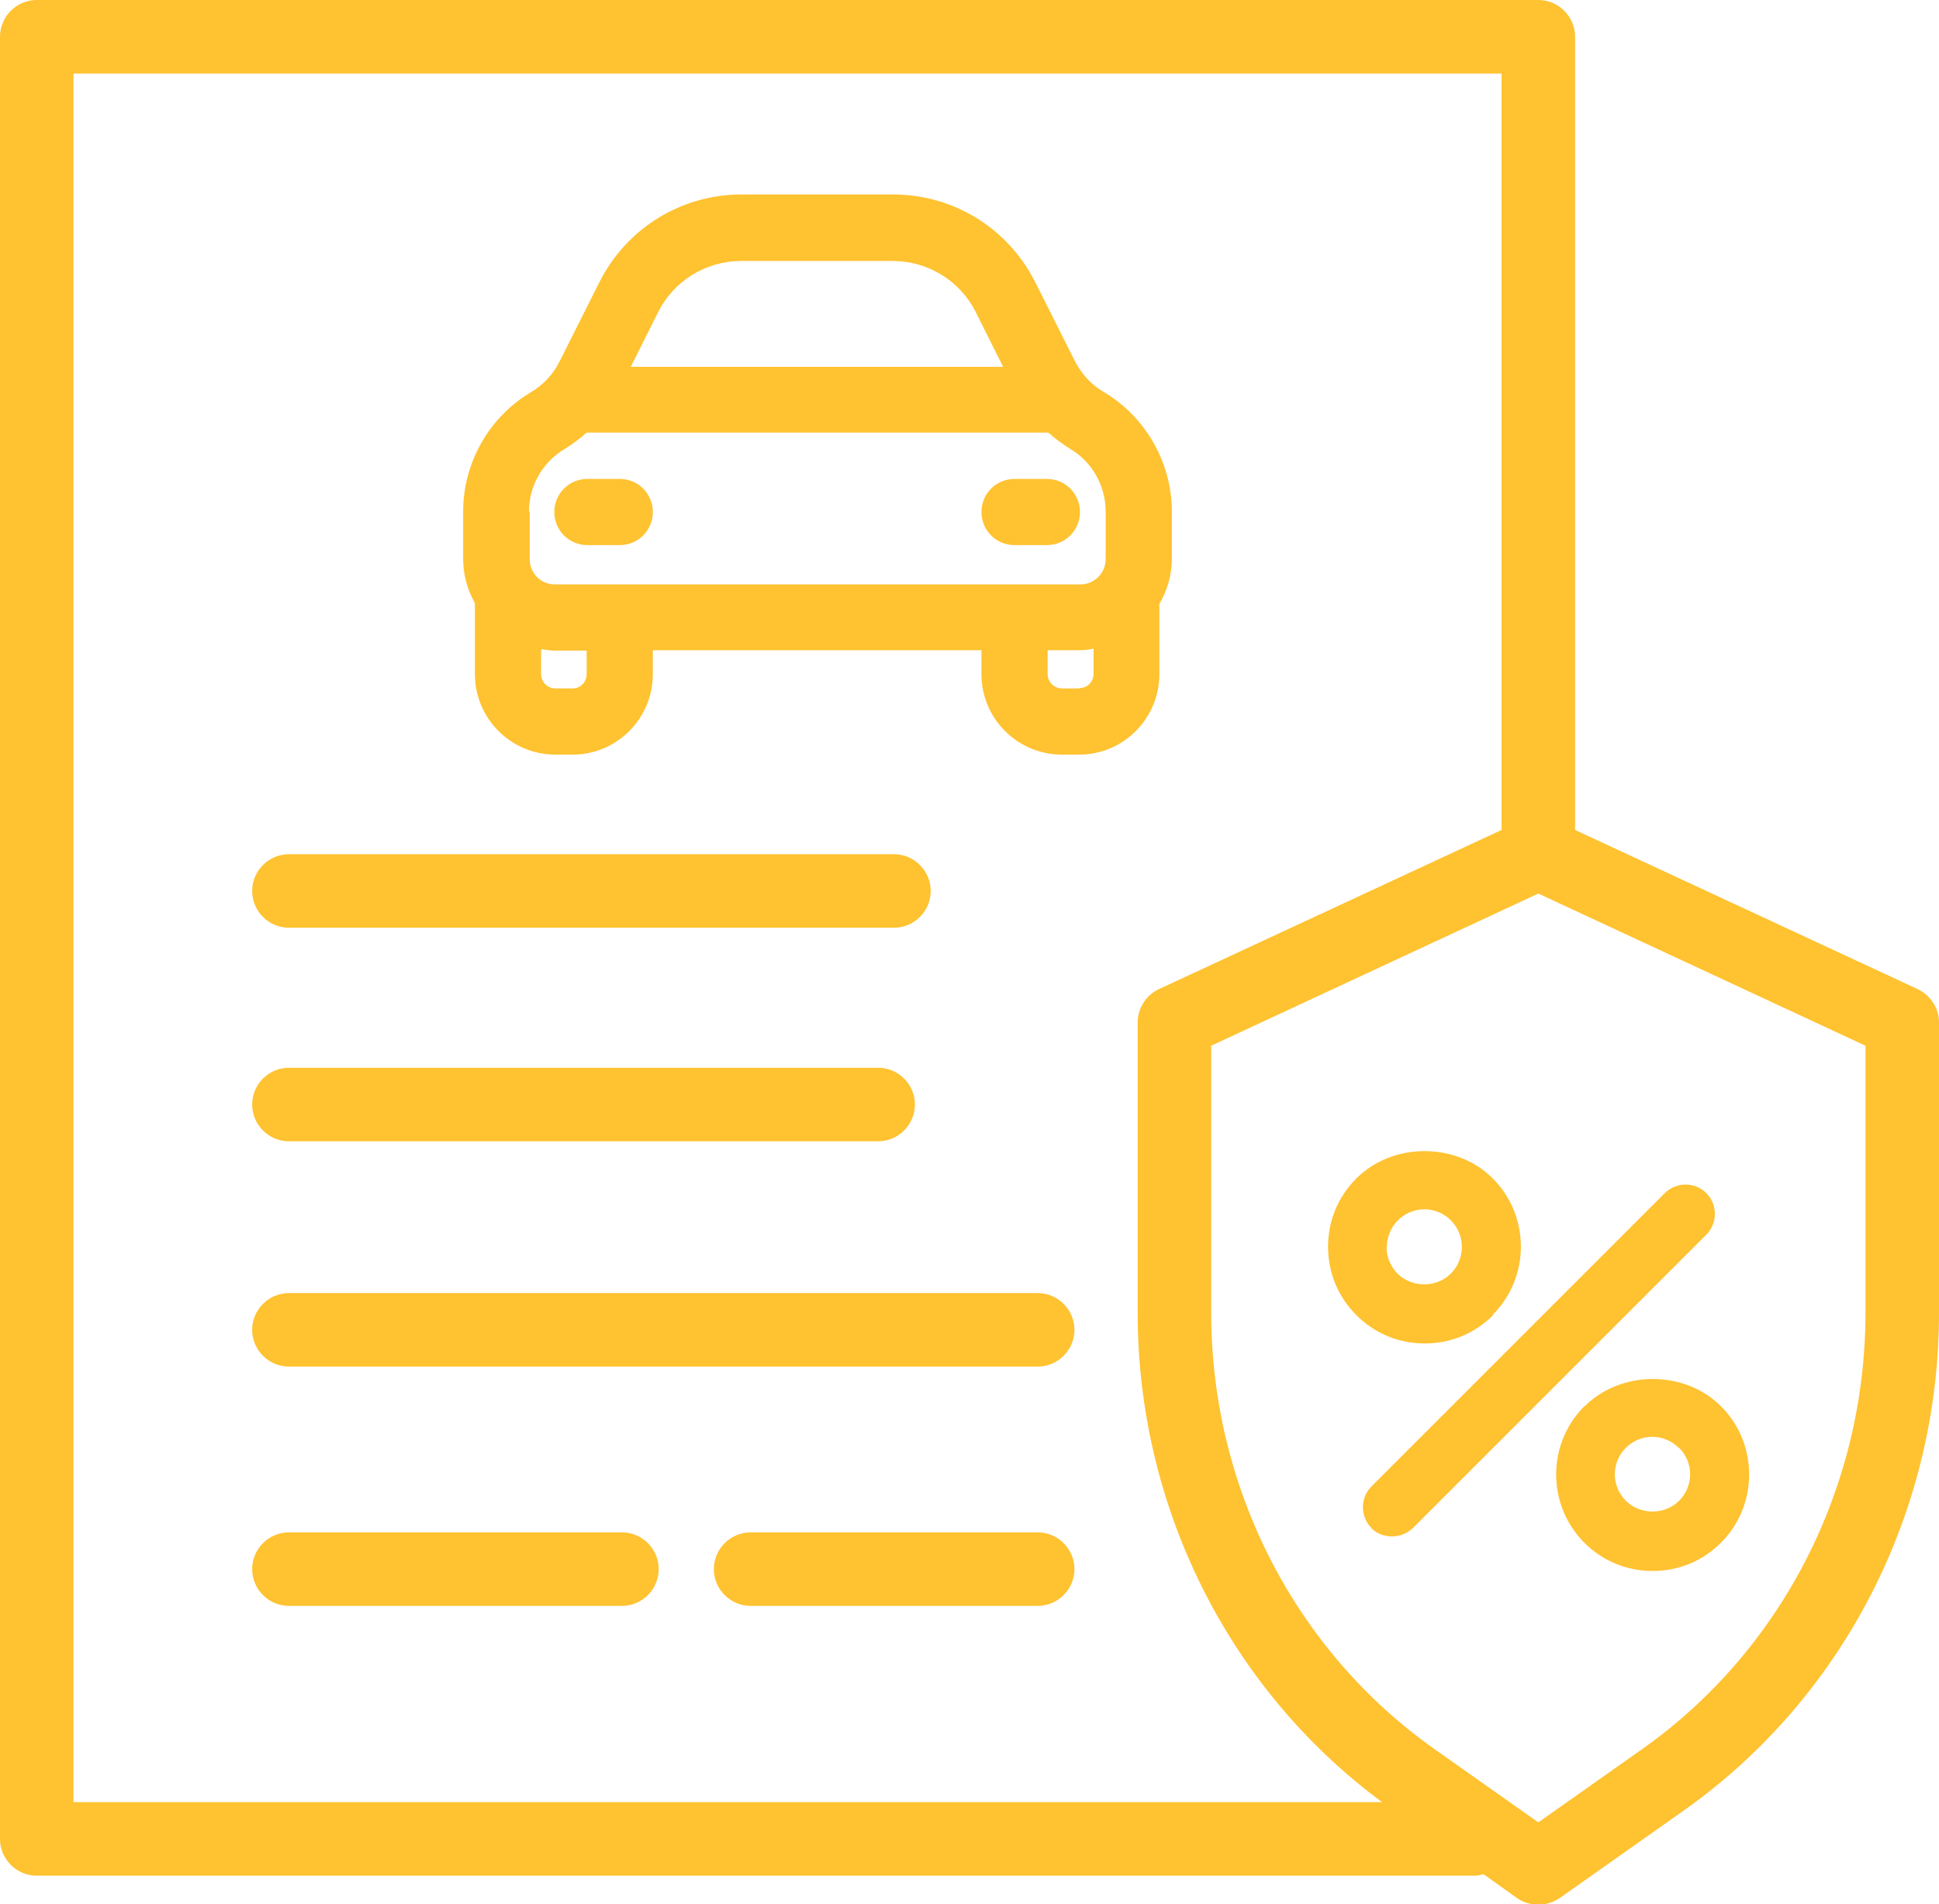
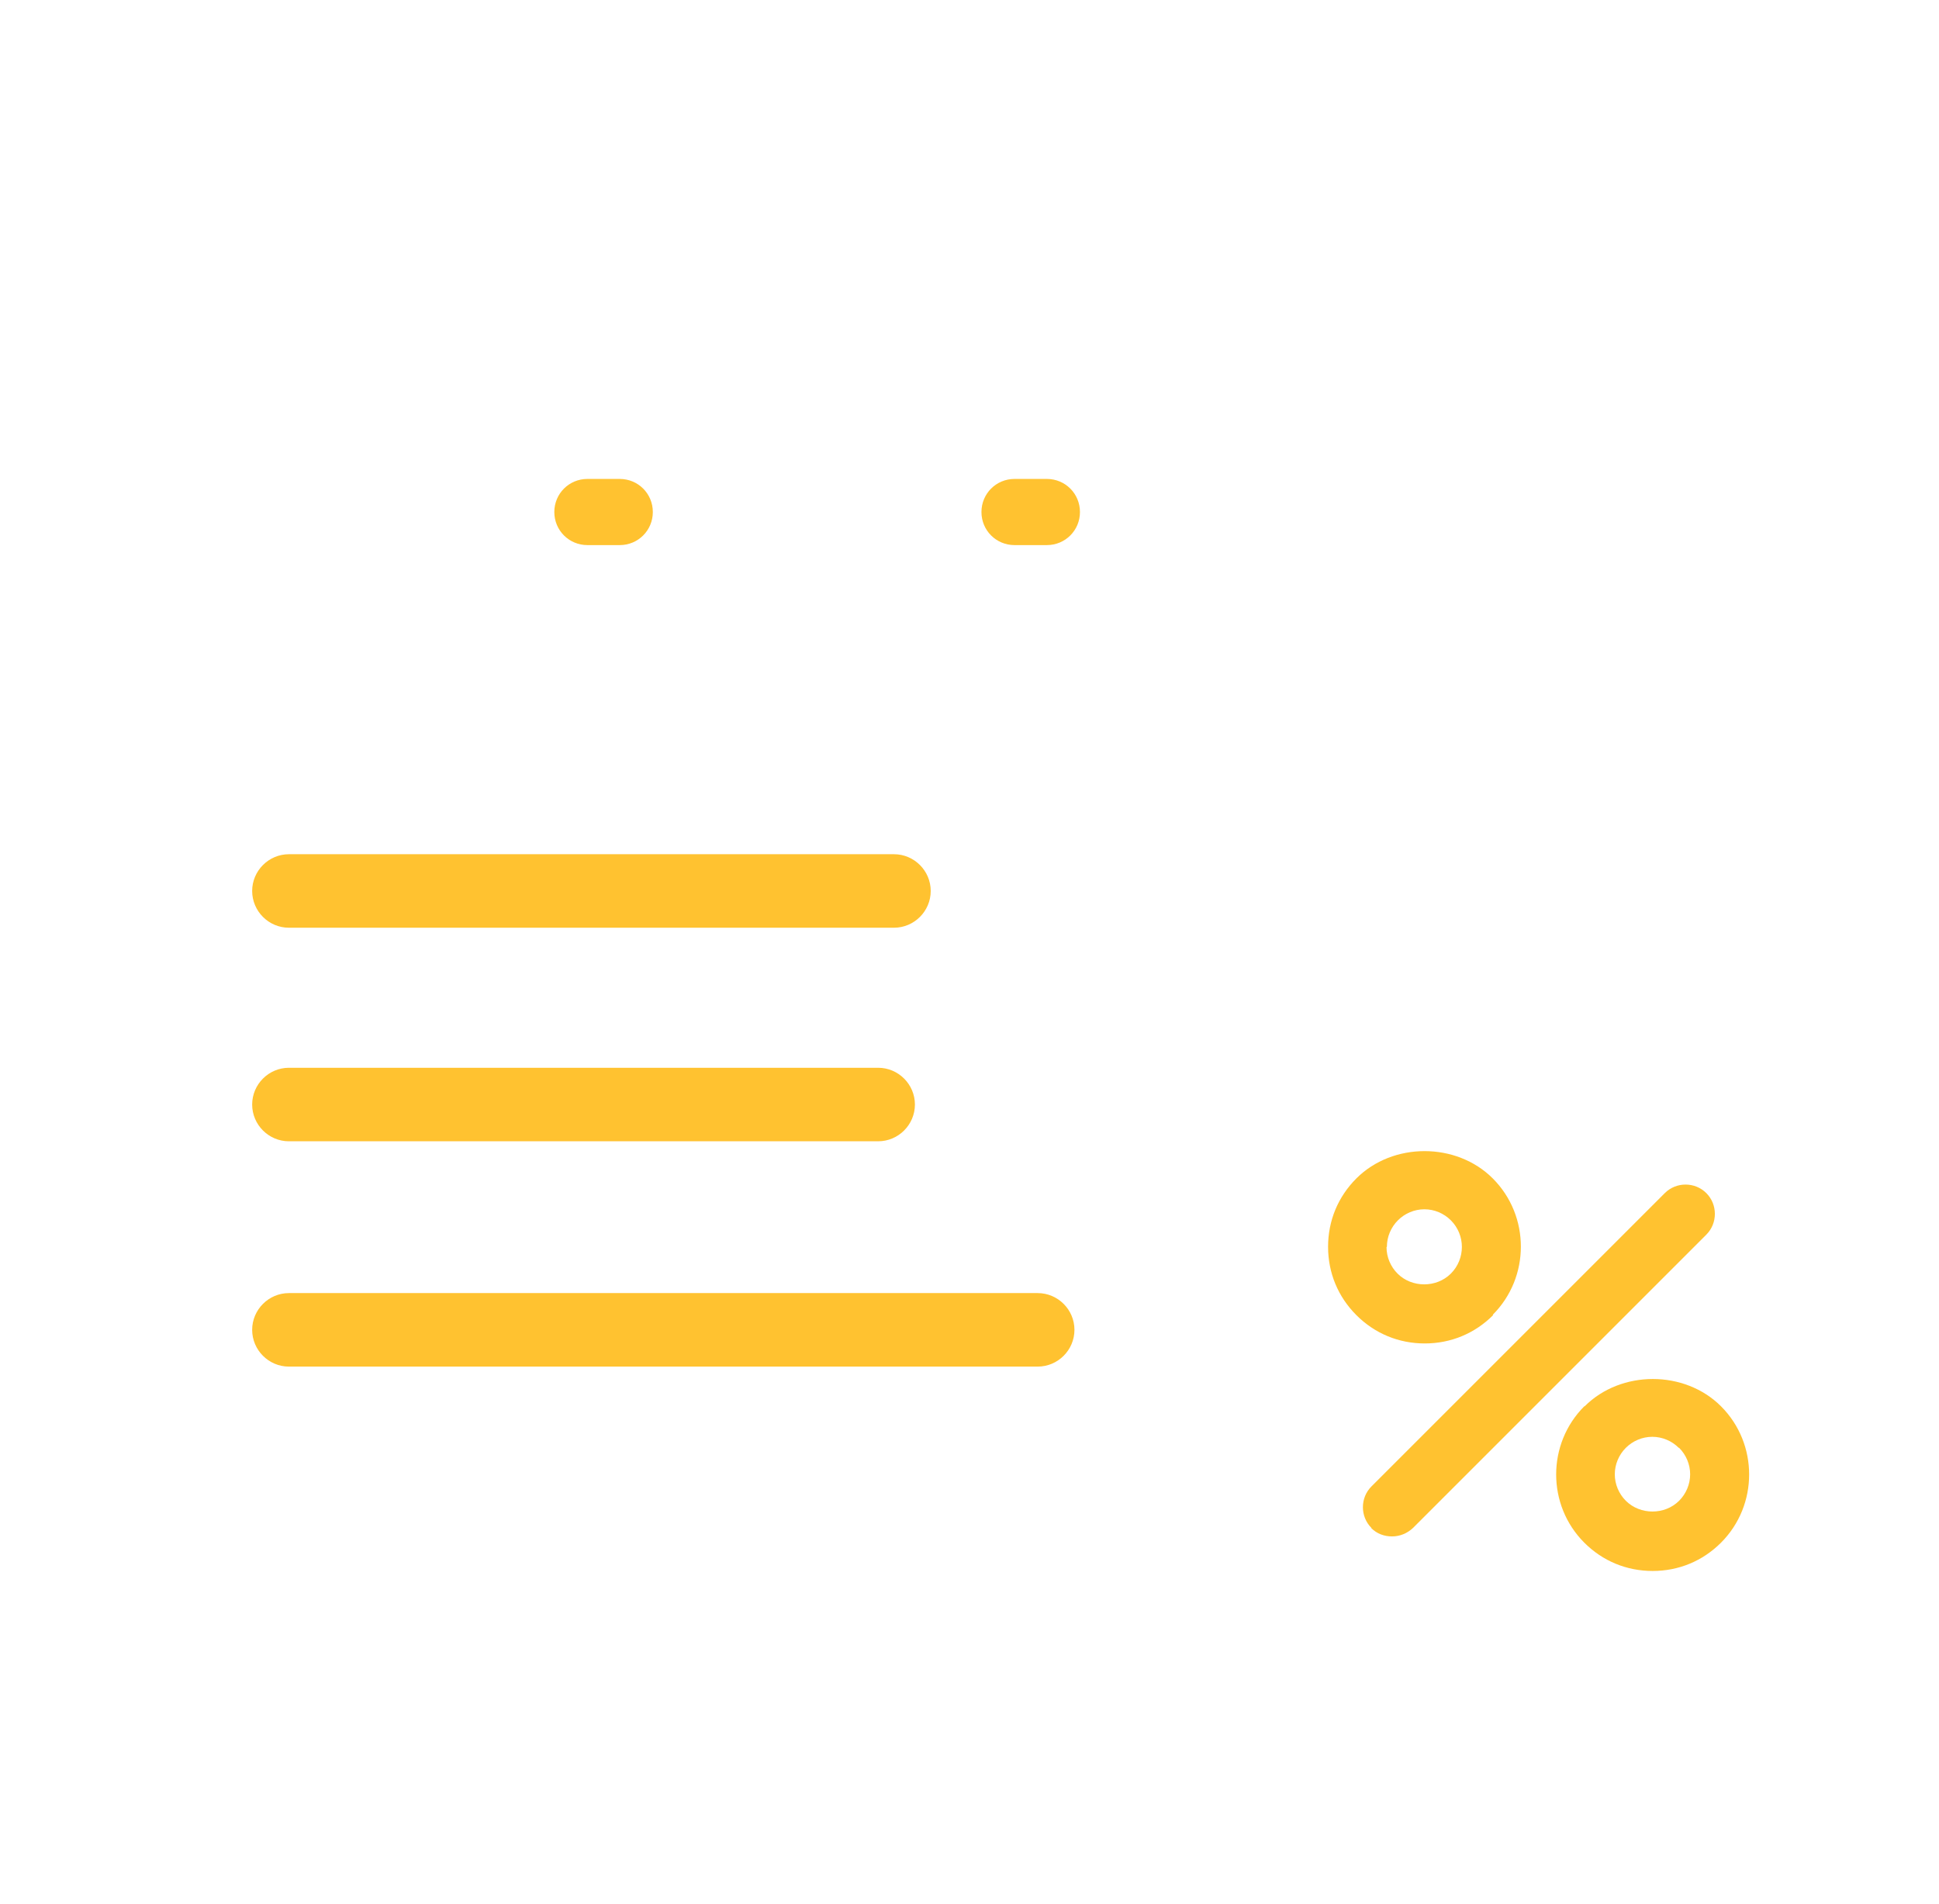
<svg xmlns="http://www.w3.org/2000/svg" id="Layer_2" viewBox="0 0 52.75 51.81">
  <defs>
    <style>.cls-1{fill:#ffc230;stroke-width:0px;}</style>
  </defs>
  <g id="Layer_1-2">
-     <path class="cls-1" d="M31.55,16.42c.2-.36.33-.77.33-1.21v-1.29c0-1.33-.71-2.58-1.86-3.26-.33-.19-.59-.48-.77-.82l-1.08-2.15c-.74-1.48-2.23-2.4-3.88-2.4h-4.11c-1.65,0-3.14.92-3.88,2.4l-1.08,2.15c-.17.34-.43.62-.76.82-1.15.68-1.86,1.92-1.86,3.26v1.29c0,.44.12.84.32,1.2v1.93c0,1.21.98,2.19,2.19,2.19h.47c1.2,0,2.18-.98,2.18-2.19v-.65h8.94v.65c0,1.21.98,2.19,2.19,2.19h.47c1.2,0,2.18-.98,2.18-2.19v-1.92ZM20.17,7.1h4.11c.97,0,1.84.54,2.27,1.4l.74,1.48h-10.13l.74-1.48c.43-.86,1.3-1.4,2.27-1.4ZM14.39,13.92c0-.7.37-1.35.98-1.71.21-.13.41-.28.59-.44h12.56c.18.16.38.31.59.44.6.35.97,1.01.97,1.71v1.29c0,.38-.31.69-.68.69h-14.31c-.38,0-.68-.31-.68-.69v-1.29ZM15.96,18.34c0,.22-.17.39-.38.39h-.47c-.22,0-.39-.18-.39-.39v-.68c.12.02.24.04.36.04h.88v.65ZM29.36,18.73h-.47c-.21,0-.39-.18-.39-.39v-.65h.89c.12,0,.24-.02.36-.04v.68c0,.22-.17.39-.38.39Z" />
    <path class="cls-1" d="M15.98,14.83h.88c.5,0,.9-.4.9-.9s-.4-.9-.9-.9h-.88c-.5,0-.9.4-.9.9s.4.9.9.9Z" />
    <path class="cls-1" d="M27.6,14.83h.88c.5,0,.9-.4.9-.9s-.4-.9-.9-.9h-.88c-.5,0-.9.4-.9.9s.4.9.9.9Z" />
    <path class="cls-1" d="M7.86,25.24h16.46c.55,0,1-.45,1-1s-.45-1-1-1H7.86c-.55,0-1,.45-1,1s.45,1,1,1Z" />
    <path class="cls-1" d="M7.86,31.05h16.03c.55,0,1-.45,1-1s-.45-1-1-1H7.86c-.55,0-1,.45-1,1s.45,1,1,1Z" />
    <path class="cls-1" d="M28.23,35.18H7.86c-.55,0-1,.45-1,1s.45,1,1,1h20.37c.55,0,1-.45,1-1s-.45-1-1-1Z" />
-     <path class="cls-1" d="M28.23,41.69h-7.81c-.55,0-1,.45-1,1s.45,1,1,1h7.81c.55,0,1-.45,1-1s-.45-1-1-1Z" />
-     <path class="cls-1" d="M16.92,41.69H7.86c-.55,0-1,.45-1,1s.45,1,1,1h9.06c.55,0,1-.45,1-1s-.45-1-1-1Z" />
-     <path class="cls-1" d="M52.17,26.91l-9.32-4.33V1c0-.55-.45-1-1-1H1C.45,0,0,.45,0,1v49.03c0,.55.45,1,1,1h39.16c.07,0,.13-.03.2-.04l.91.65c.17.12.38.18.58.18s.4-.06.58-.18l3.4-2.4h0c4.33-3.07,6.92-8.12,6.92-13.52v-7.9c0-.39-.23-.74-.58-.91ZM2,2h38.85v20.58l-9.32,4.33c-.35.16-.58.52-.58.91v7.9c0,5.28,2.48,10.23,6.65,13.31H2V2ZM50.75,35.71c0,4.75-2.27,9.19-6.08,11.88l-2.82,1.99-2.82-1.99c-3.81-2.69-6.08-7.13-6.08-11.88v-7.26l8.9-4.14,8.9,4.14v7.26Z" />
    <path class="cls-1" d="M40.61,35.77c1.02-1.02,1.02-2.69,0-3.71h0c-.99-.99-2.72-.99-3.71,0-.5.5-.77,1.15-.77,1.86s.27,1.36.77,1.86c.5.5,1.15.77,1.86.77s1.36-.27,1.86-.77ZM37.73,33.92c0-.27.11-.53.3-.72.19-.19.45-.3.72-.3s.53.11.72.3c.4.4.4,1.05,0,1.45-.39.39-1.06.39-1.45,0-.19-.19-.3-.45-.3-.72Z" />
    <path class="cls-1" d="M43.1,38.26c-1.02,1.02-1.02,2.69,0,3.71.5.5,1.15.77,1.86.77s1.36-.27,1.86-.77c1.02-1.02,1.02-2.69,0-3.71-.99-.99-2.72-.99-3.71,0ZM45.68,39.39c.19.19.3.45.3.72s-.11.53-.3.72c-.39.39-1.06.39-1.45,0-.19-.19-.3-.45-.3-.72s.11-.53.3-.72c.19-.19.45-.3.72-.3s.53.11.72.3Z" />
    <path class="cls-1" d="M37.3,41.57c.16.16.36.23.57.23s.41-.08.57-.23l7.98-7.98c.31-.31.31-.82,0-1.13-.31-.31-.82-.31-1.13,0l-7.98,7.98c-.31.31-.31.82,0,1.13Z" />
  </g>
</svg>